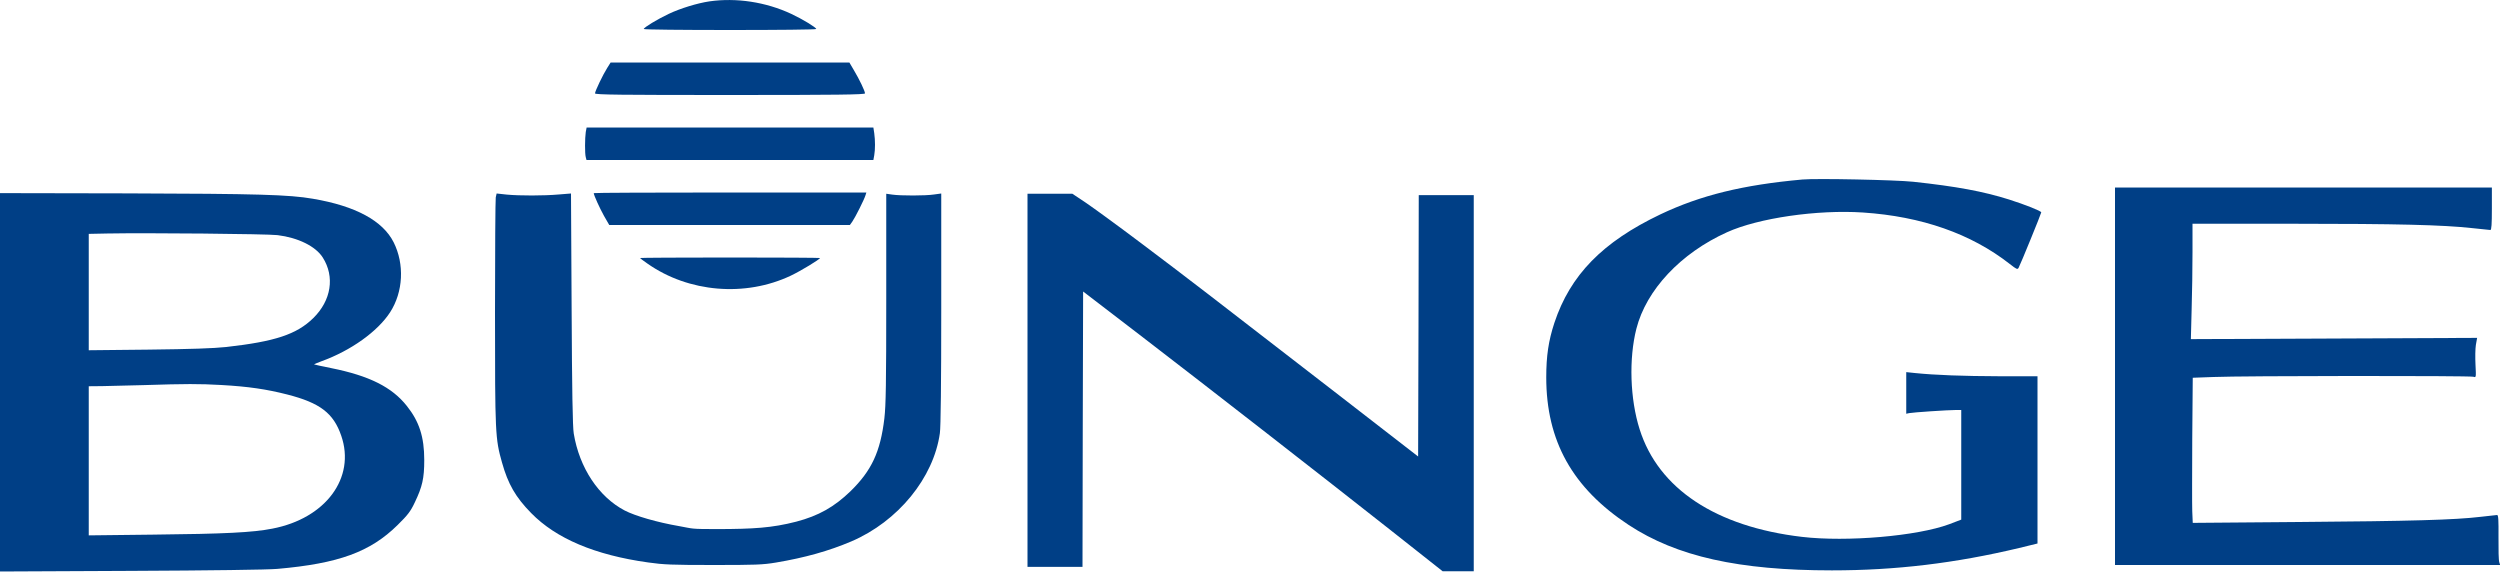
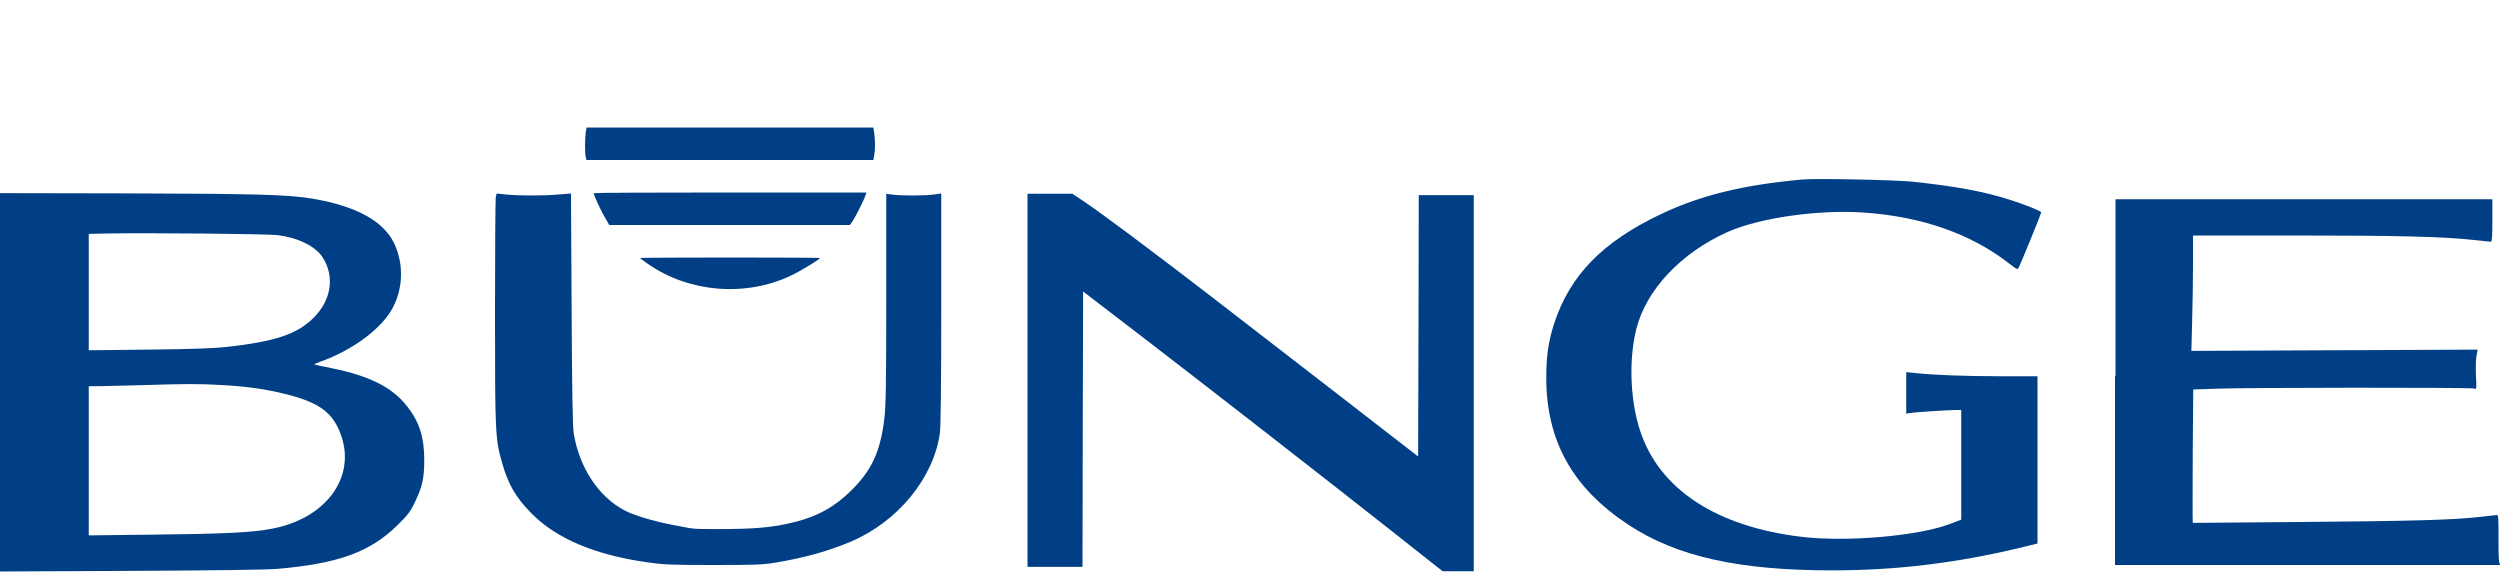
<svg xmlns="http://www.w3.org/2000/svg" version="1.1" id="Слой_1" x="0px" y="0px" viewBox="0 0 2000 460" style="enable-background:new 0 0 2000 460;" xml:space="preserve">
  <style type="text/css">
	.st0{fill:#003F86;}
</style>
  <g transform="translate(0,460) scale(0.1,-0.1)">
-     <path class="st0" d="M5675,4589c-95-14-233-56-325-100c-91-43-200-109-200-121c0-5,311-8,690-8c380,0,690,3,690,8   c0,12-110,79-200,121C6127,4584,5890,4620,5675,4589z" />
-     <path class="st0" d="M4858,4057c-34-53-98-187-98-204c0-11,210-13,1080-13c857,0,1080,3,1080,13c0,18-45,112-88,184l-37,63h-955   h-955L4858,4057z" />
    <path class="st0" d="M4686,3543c-7-48-8-171,0-200l6-23h1148h1147l7,38c8,48,8,117,0,176l-7,46H5840H4693L4686,3543z" />
    <path class="st0" d="M14420,3164c-477-43-815-126-1137-279c-463-221-721-485-848-868c-47-143-65-264-65-436c0-509,210-885,660-1181   c384-252,880-363,1625-363c511,0,985,57,1498,179l147,36v669v669h-307c-285,1-512,9-676,26l-67,7v-167v-166l23,5   c27,6,311,25,373,25h44V881V443l-97-37c-257-95-818-143-1177-101c-689,81-1149,385-1299,861c-77,242-87,564-26,804   c79,311,355,605,725,772c251,114,724,182,1087,158c470-31,866-170,1174-411c56-44,63-47,72-31c15,27,181,434,181,443   c0,11-129,62-258,103c-206,65-422,105-767,142C15163,3161,14533,3174,14420,3164z" />
-     <path class="st0" d="M16920,1590V80h1541h1540l-7,23c-5,12-7,102-6,200c1,135-1,177-11,177c-6,0-68-7-136-15   c-203-24-550-34-1448-41l-851-7l-4,94c-2,52-1,313,0,580l4,487l166,6c227,10,2051,11,2079,2c22-7,22-7,17,96c-3,57-2,128,3,159   l10,56l-1145-5l-1145-5l6,234c4,129,7,336,7,462v227h808c827,0,1196-9,1430-35c74-8,139-15,145-15c9,0,12,48,12,170v170h-1507   h-1508V1590z" />
+     <path class="st0" d="M16920,1590V80h1541h1540l-7,23c-5,12-7,102-6,200c1,135-1,177-11,177c-6,0-68-7-136-15   c-203-24-550-34-1448-41l-851-7c-2,52-1,313,0,580l4,487l166,6c227,10,2051,11,2079,2c22-7,22-7,17,96c-3,57-2,128,3,159   l10,56l-1145-5l-1145-5l6,234c4,129,7,336,7,462v227h808c827,0,1196-9,1430-35c74-8,139-15,145-15c9,0,12,48,12,170v170h-1507   h-1508V1590z" />
    <path class="st0" d="M0,1542V28l1048,5c634,3,1096,9,1172,16c489,43,742,135,961,351c81,80,103,108,137,180c61,127,76,194,76,340   c0,184-40,308-139,432c-119,151-301,242-605,303c-74,15-136,28-138,30c-1,1,26,12,60,25c235,85,449,238,549,392   c105,163,116,385,28,560c-87,172-304,290-646,348c-190,33-440,40-1491,43L0,3055V1542z M2220,2719c164-20,305-89,362-179   c98-154,68-344-76-485c-133-130-305-187-696-231c-104-11-282-17-622-21l-478-5v465v466l148,3C1167,2738,2139,2729,2220,2719z    M1770,1520c217-12,364-34,528-76c262-67,370-149,432-330c116-336-124-661-551-743c-157-31-382-42-951-48l-518-6v597v596l108,1   c59,1,206,5,327,8C1490,1530,1593,1530,1770,1520z" />
    <path class="st0" d="M4750,3055c0-16,48-121,82-182l42-73h962h963l20,28c23,33,95,176,105,210l7,22H5841   C5241,3060,4750,3058,4750,3055z" />
    <path class="st0" d="M3966,3020.8c-3-17.5-6-433.3-6-924.1c0-967,2-1005.9,56-1196.8c48-171.4,108-276.6,233-404.1   c200-204.5,511-336,936-395.4C5307,82.9,5375,80,5707,80c337,0,395,1.9,500,19.5c232,39,423,92.5,604,169.4   c373,159.7,658,508.3,708,865.7c7,49.7,11,397.3,11,997.2V3052l-57-7.8c-69-10.7-268-10.7-335-1l-48,6.8v-835.5   c0-683.6-3-857.9-15-961.1c-32-268.8-102-417.8-271-583.3c-130-125.6-256-196.7-434-243.4c-196-50.6-346-58.4-625-59.4   c-230,0-195,2.9-310,23.4c-176,30.2-354,81.8-438,125.6c-208,109.1-362,341.8-407,615.4c-9,51.6-14,350.6-17,997.2l-5,923.2   l-97-7.8c-122-10.7-313-10.7-417-1l-81,8.8L3966,3020.8z" />
    <path class="st0" d="M8220,1558V65h220h220l2,1102l3,1101l450-345c591-454,1464-1134,1998-1555l428-338h124h125v1505v1504h-220   h-220l-2-1045l-3-1046l-630,488c-1038,803-1225,947-1580,1214c-187,141-389,288-448,328l-108,72h-180h-179V1558z" />
    <path class="st0" d="M5120,2536c0-2,27-22,60-45c329-231,782-269,1147-96c80,38,233,131,233,141c0,2-324,4-720,4   S5120,2538,5120,2536z" />
  </g>
</svg>